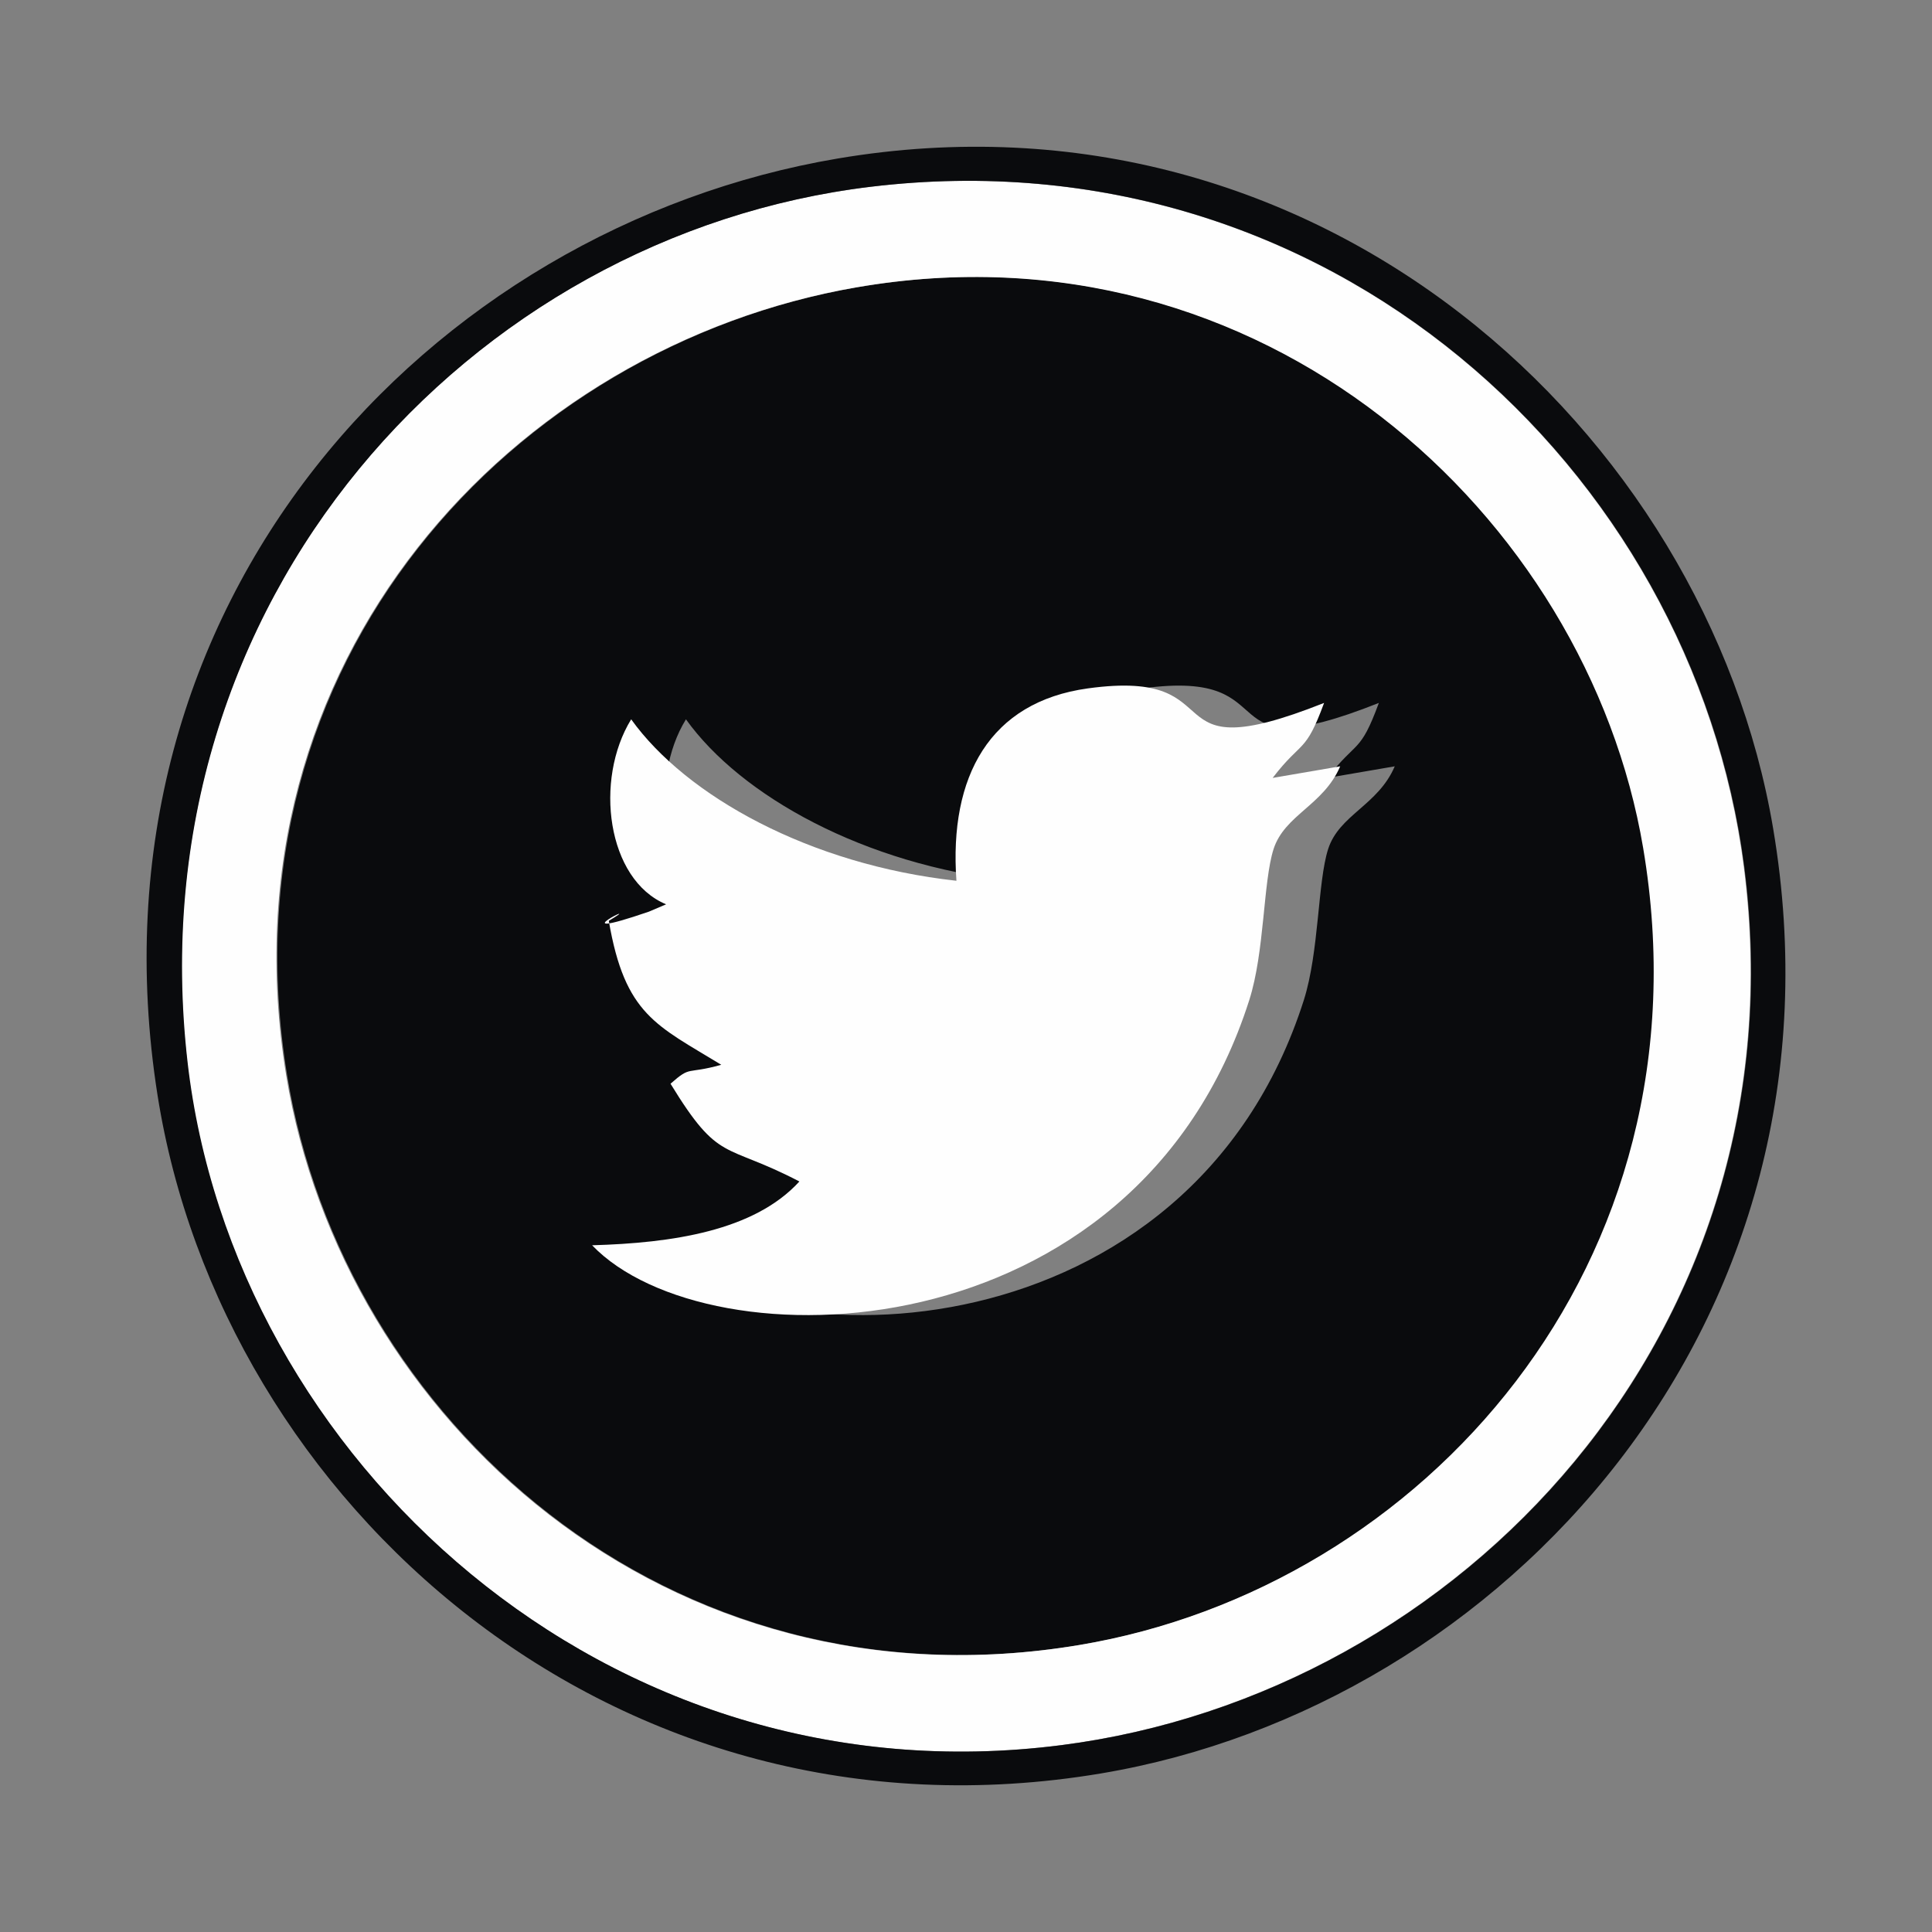
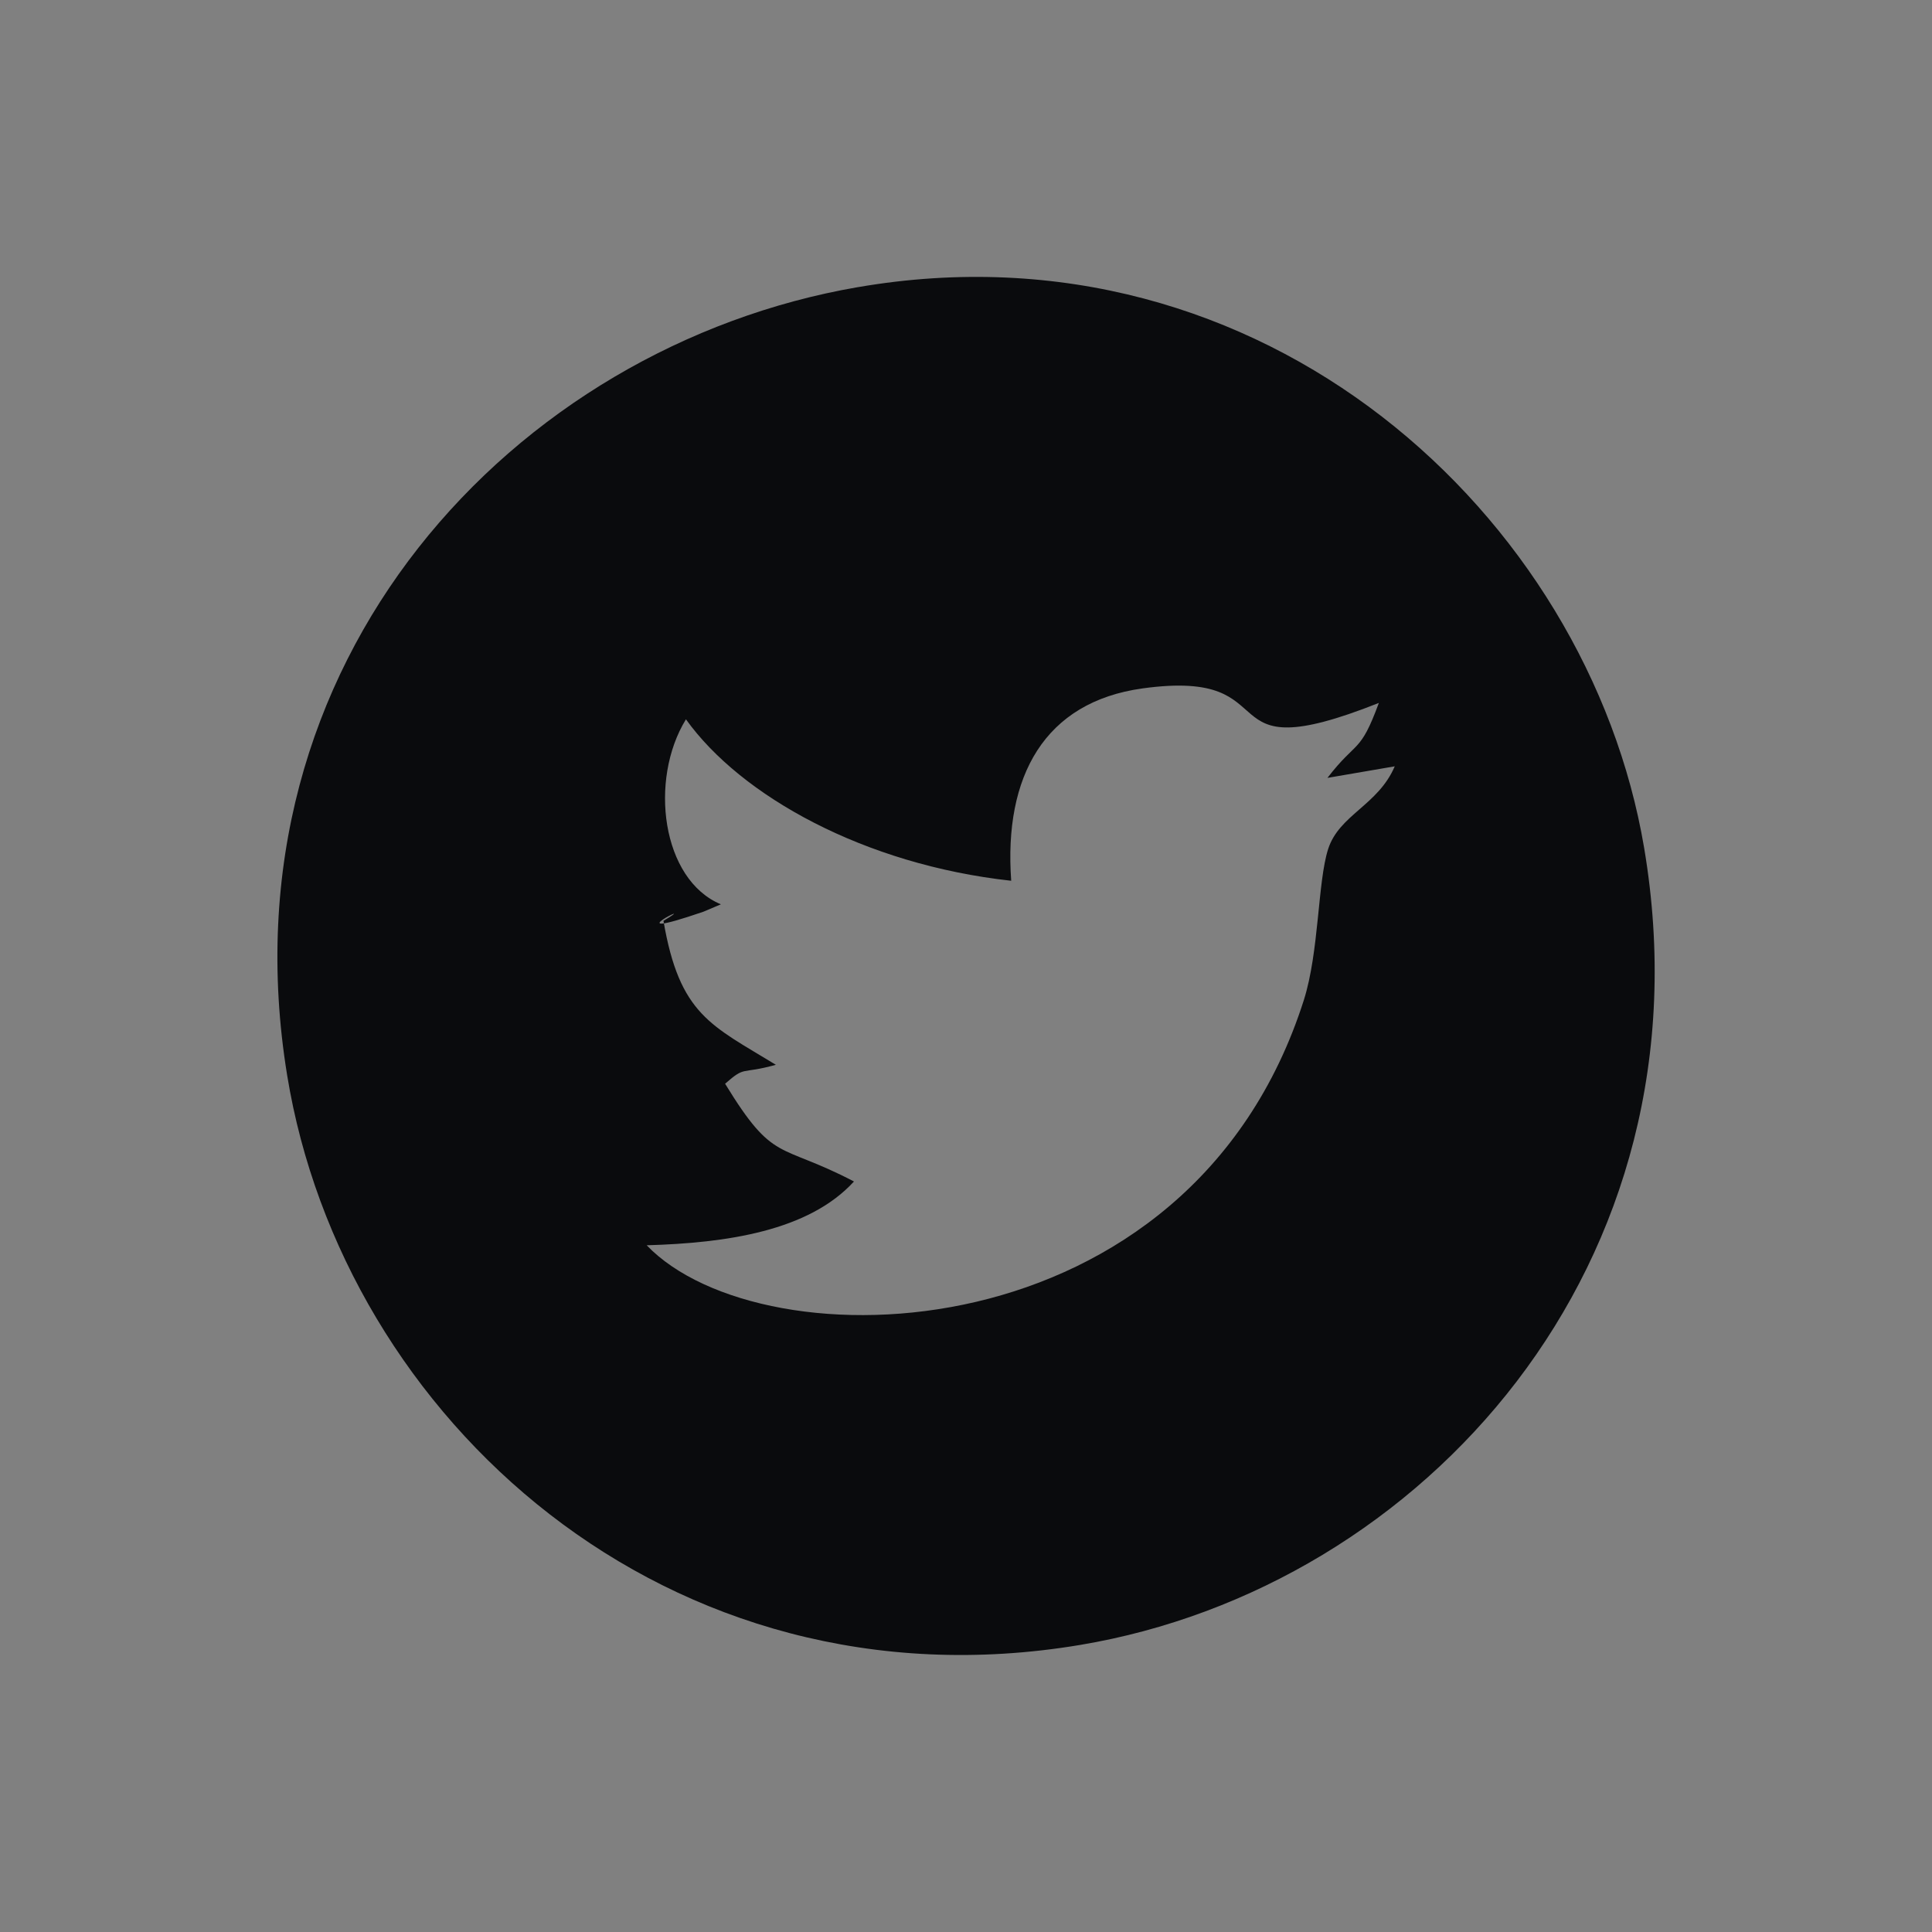
<svg xmlns="http://www.w3.org/2000/svg" xml:space="preserve" width="0.197in" height="0.197in" version="1.1" style="shape-rendering:geometricPrecision; text-rendering:geometricPrecision; image-rendering:optimizeQuality; fill-rule:evenodd; clip-rule:evenodd" viewBox="0 0 196.85 196.85">
  <rect x="0" y="0" width="196.85" height="196.85" fill="#808080" stroke="none" />
  <defs>
    <style type="text/css">
   
    .fil0 {fill:#0A0B0D}
    .fil1 {fill:#FEFEFE}
   
  </style>
  </defs>
  <g id="Layer_x0020_1">
    <g id="_2095106631296">
      <path class="fil0" d="M135.24 79.26l6.87 -1.18c-1.7,3.98 -5.67,4.93 -6.79,8.44 -1.07,3.35 -0.91,10.44 -2.47,15.37 -11.59,36.38 -55.15,37.3 -66.96,24.99 8.13,-0.23 16.51,-1.45 21.12,-6.5 -7.72,-4.03 -8.13,-1.79 -13.13,-9.96 2.14,-1.88 1.52,-0.91 5.17,-1.93 -6.57,-4.02 -9.81,-5.07 -11.45,-14.67 4.1,-2.43 -5.63,2.4 4.08,-0.93l1.77 -0.75c-6.04,-2.51 -7.35,-12.68 -3.56,-18.85 5.61,7.83 18.19,14.81 33.14,16.45 -0.77,-10.65 3.39,-18.22 13.39,-19.6 15.42,-2.13 5.99,8.66 24.07,1.48 -1.93,5.25 -2.22,3.72 -5.24,7.64zm-47.85 -50c-34.95,6.03 -65.04,38.02 -58.13,80.31 5.69,34.85 38.72,65.07 80.8,58.03 34.85,-5.83 64.63,-38.73 57.46,-81.21 -5.71,-33.85 -38.79,-64.26 -80.12,-57.13z" />
-       <path class="fil1" d="M87.3 29.27c41.33,-7.13 74.41,23.27 80.12,57.13 7.17,42.48 -22.61,75.38 -57.46,81.21 -42.08,7.05 -75.1,-23.18 -80.8,-58.03 -6.91,-42.29 23.18,-74.28 58.13,-80.31zm-68.24 78.94c4.61,40.31 42.65,75.56 89.06,69.6 40.61,-5.21 75.63,-42.06 69.56,-89.45 -5.19,-40.53 -42.37,-74.95 -89,-69.33 -40.79,4.92 -75,42.04 -69.61,89.18z" />
-       <path class="fil1" d="M129.67 79.26c3.02,-3.93 3.31,-2.39 5.24,-7.64 -18.08,7.18 -8.65,-3.61 -24.07,-1.48 -9.99,1.38 -14.15,8.95 -13.39,19.6 -14.95,-1.64 -27.53,-8.63 -33.14,-16.45 -3.79,6.17 -2.48,16.34 3.56,18.85l-1.76 0.75c-9.72,3.33 0.02,-1.5 -4.08,0.93 1.64,9.6 4.88,10.65 11.46,14.67 -3.65,1.02 -3.03,0.04 -5.17,1.93 5,8.17 5.41,5.93 13.13,9.96 -4.61,5.05 -12.99,6.27 -21.12,6.5 11.81,12.31 55.37,11.39 66.96,-24.99 1.57,-4.93 1.4,-12.01 2.47,-15.37 1.13,-3.51 5.09,-4.46 6.79,-8.44l-6.87 1.18z" />
-       <path class="fil0" d="M19.11 108.21c-5.4,-47.14 28.81,-84.26 69.61,-89.18 46.63,-5.63 83.81,28.8 89.01,69.33 6.07,47.4 -28.95,84.24 -69.56,89.45 -46.41,5.96 -84.44,-29.29 -89.06,-69.6zm66.25 -92.06c-41.62,7.04 -77.24,45.11 -69.31,95.43 6.52,41.41 46.43,77.46 96.15,69.11 40.84,-6.86 76.98,-45.87 68.46,-96.3 -6.83,-40.42 -46.17,-76.54 -95.3,-68.24z" />
    </g>
  </g>
</svg>